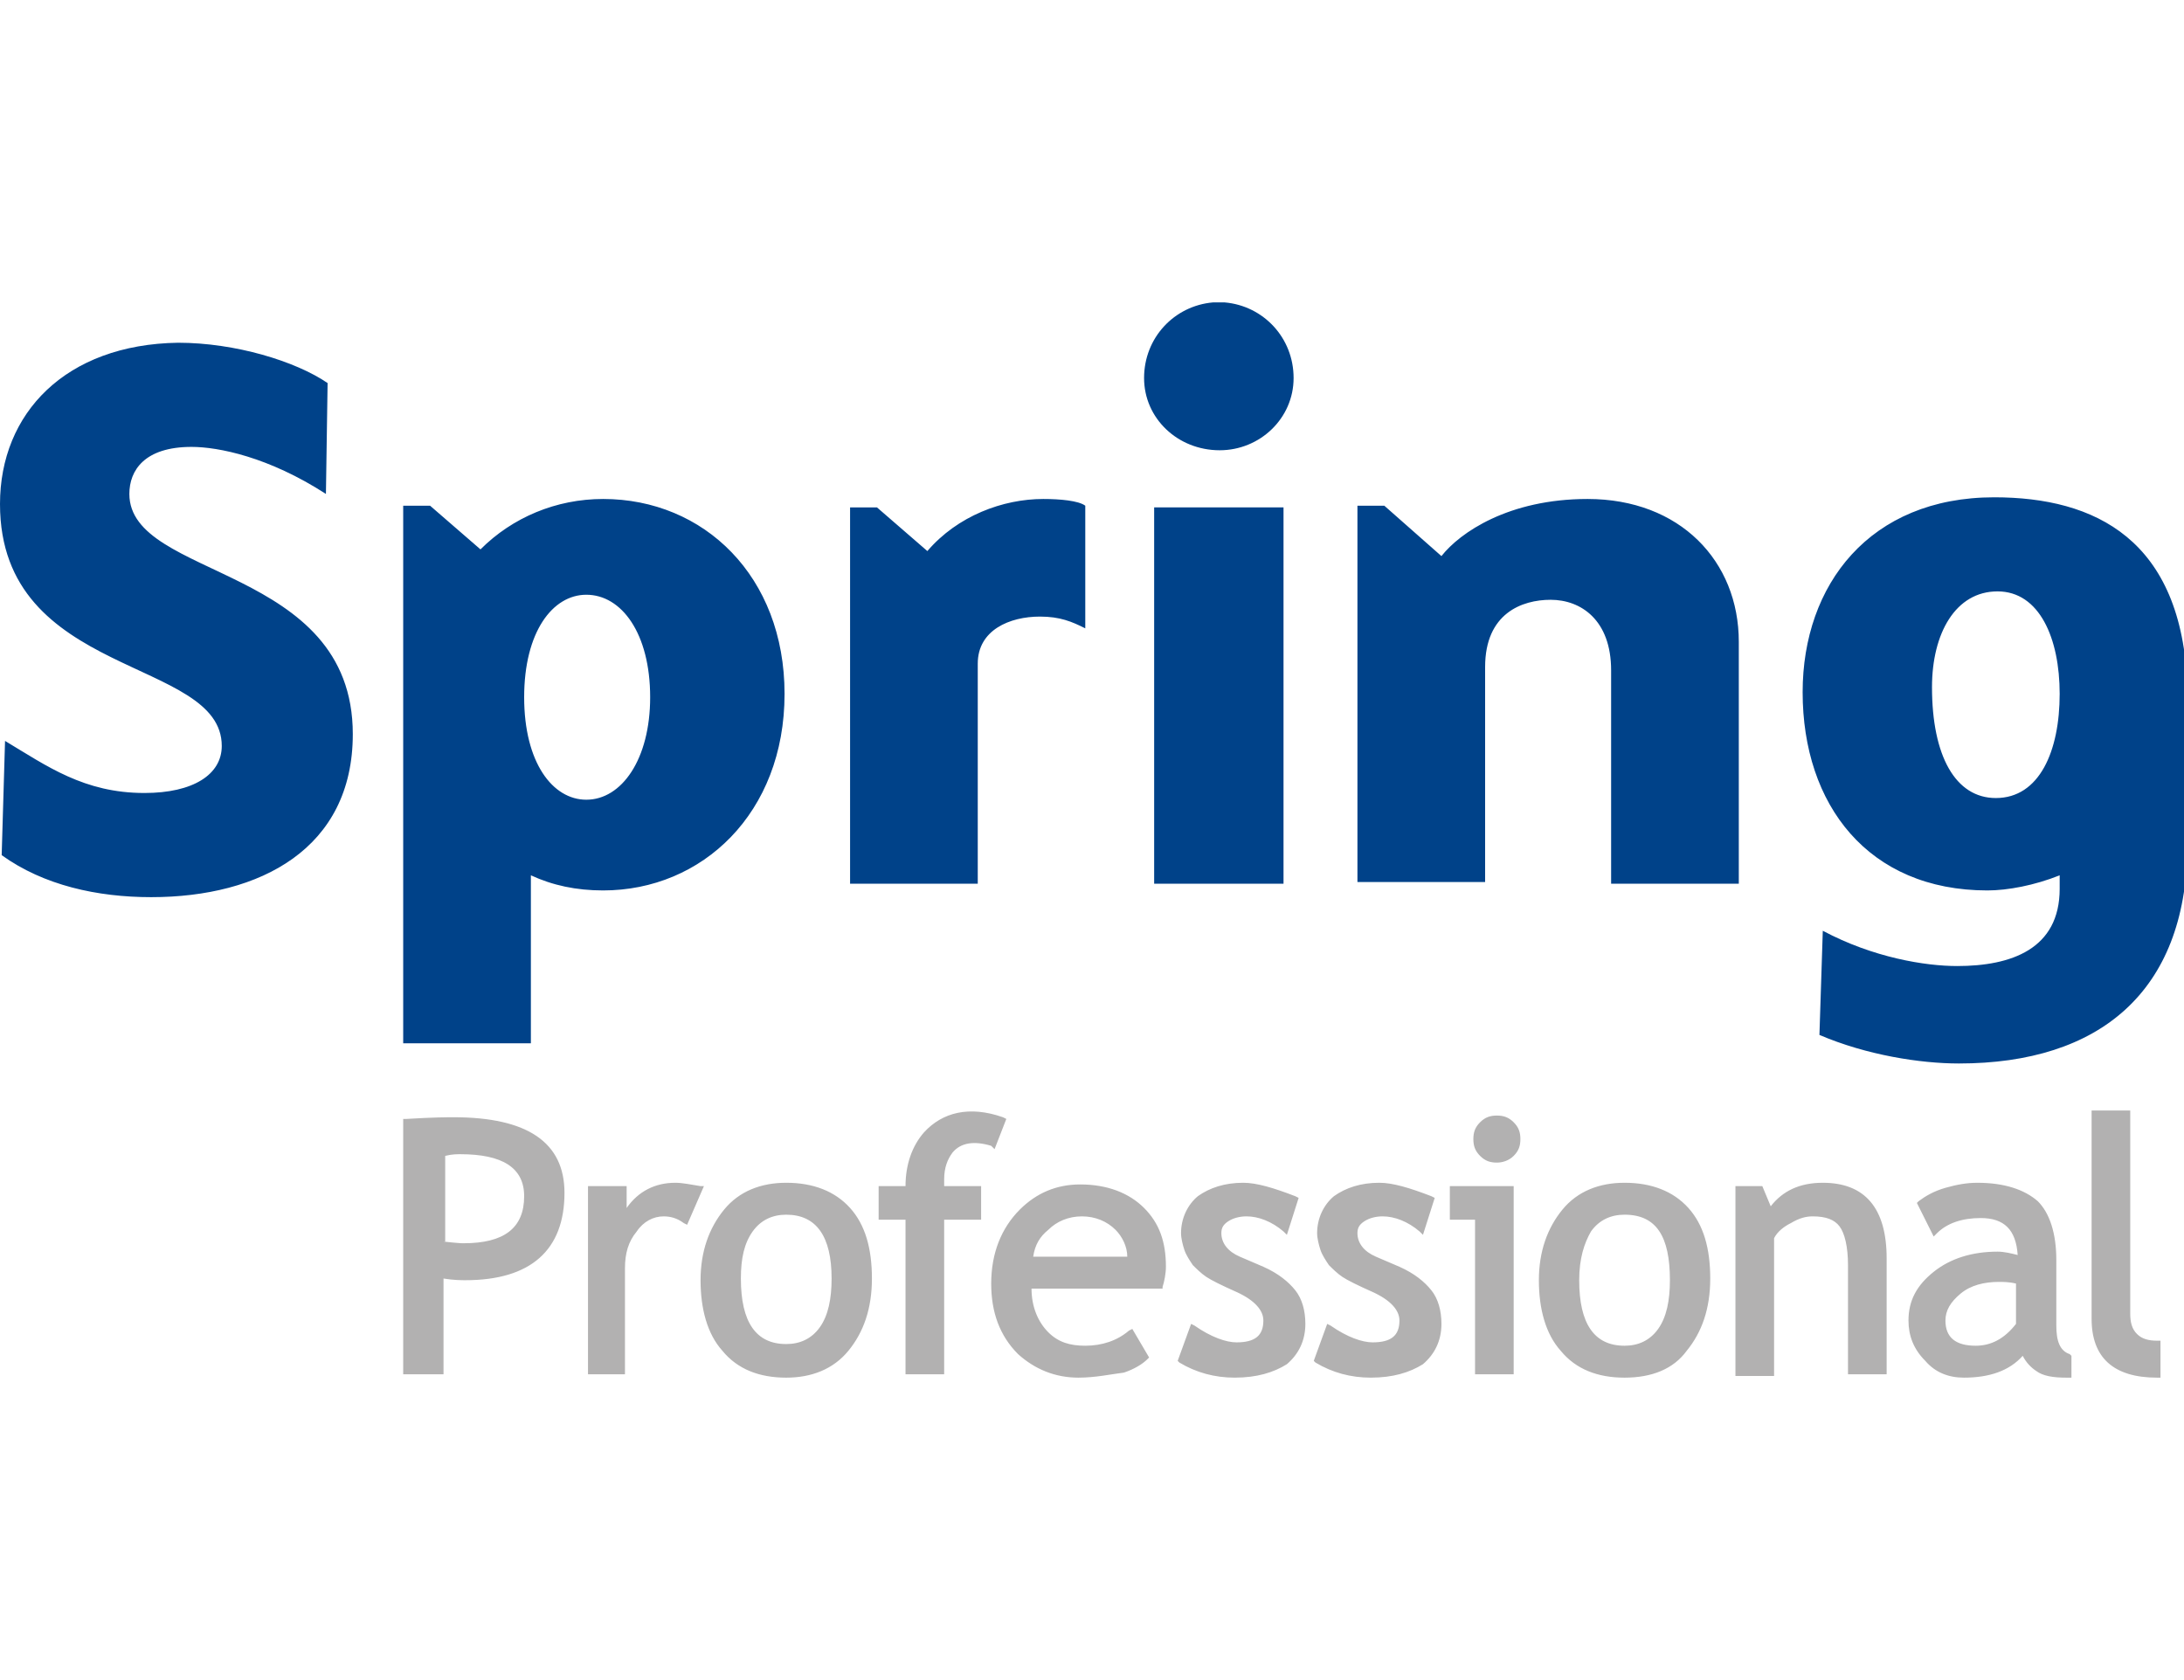
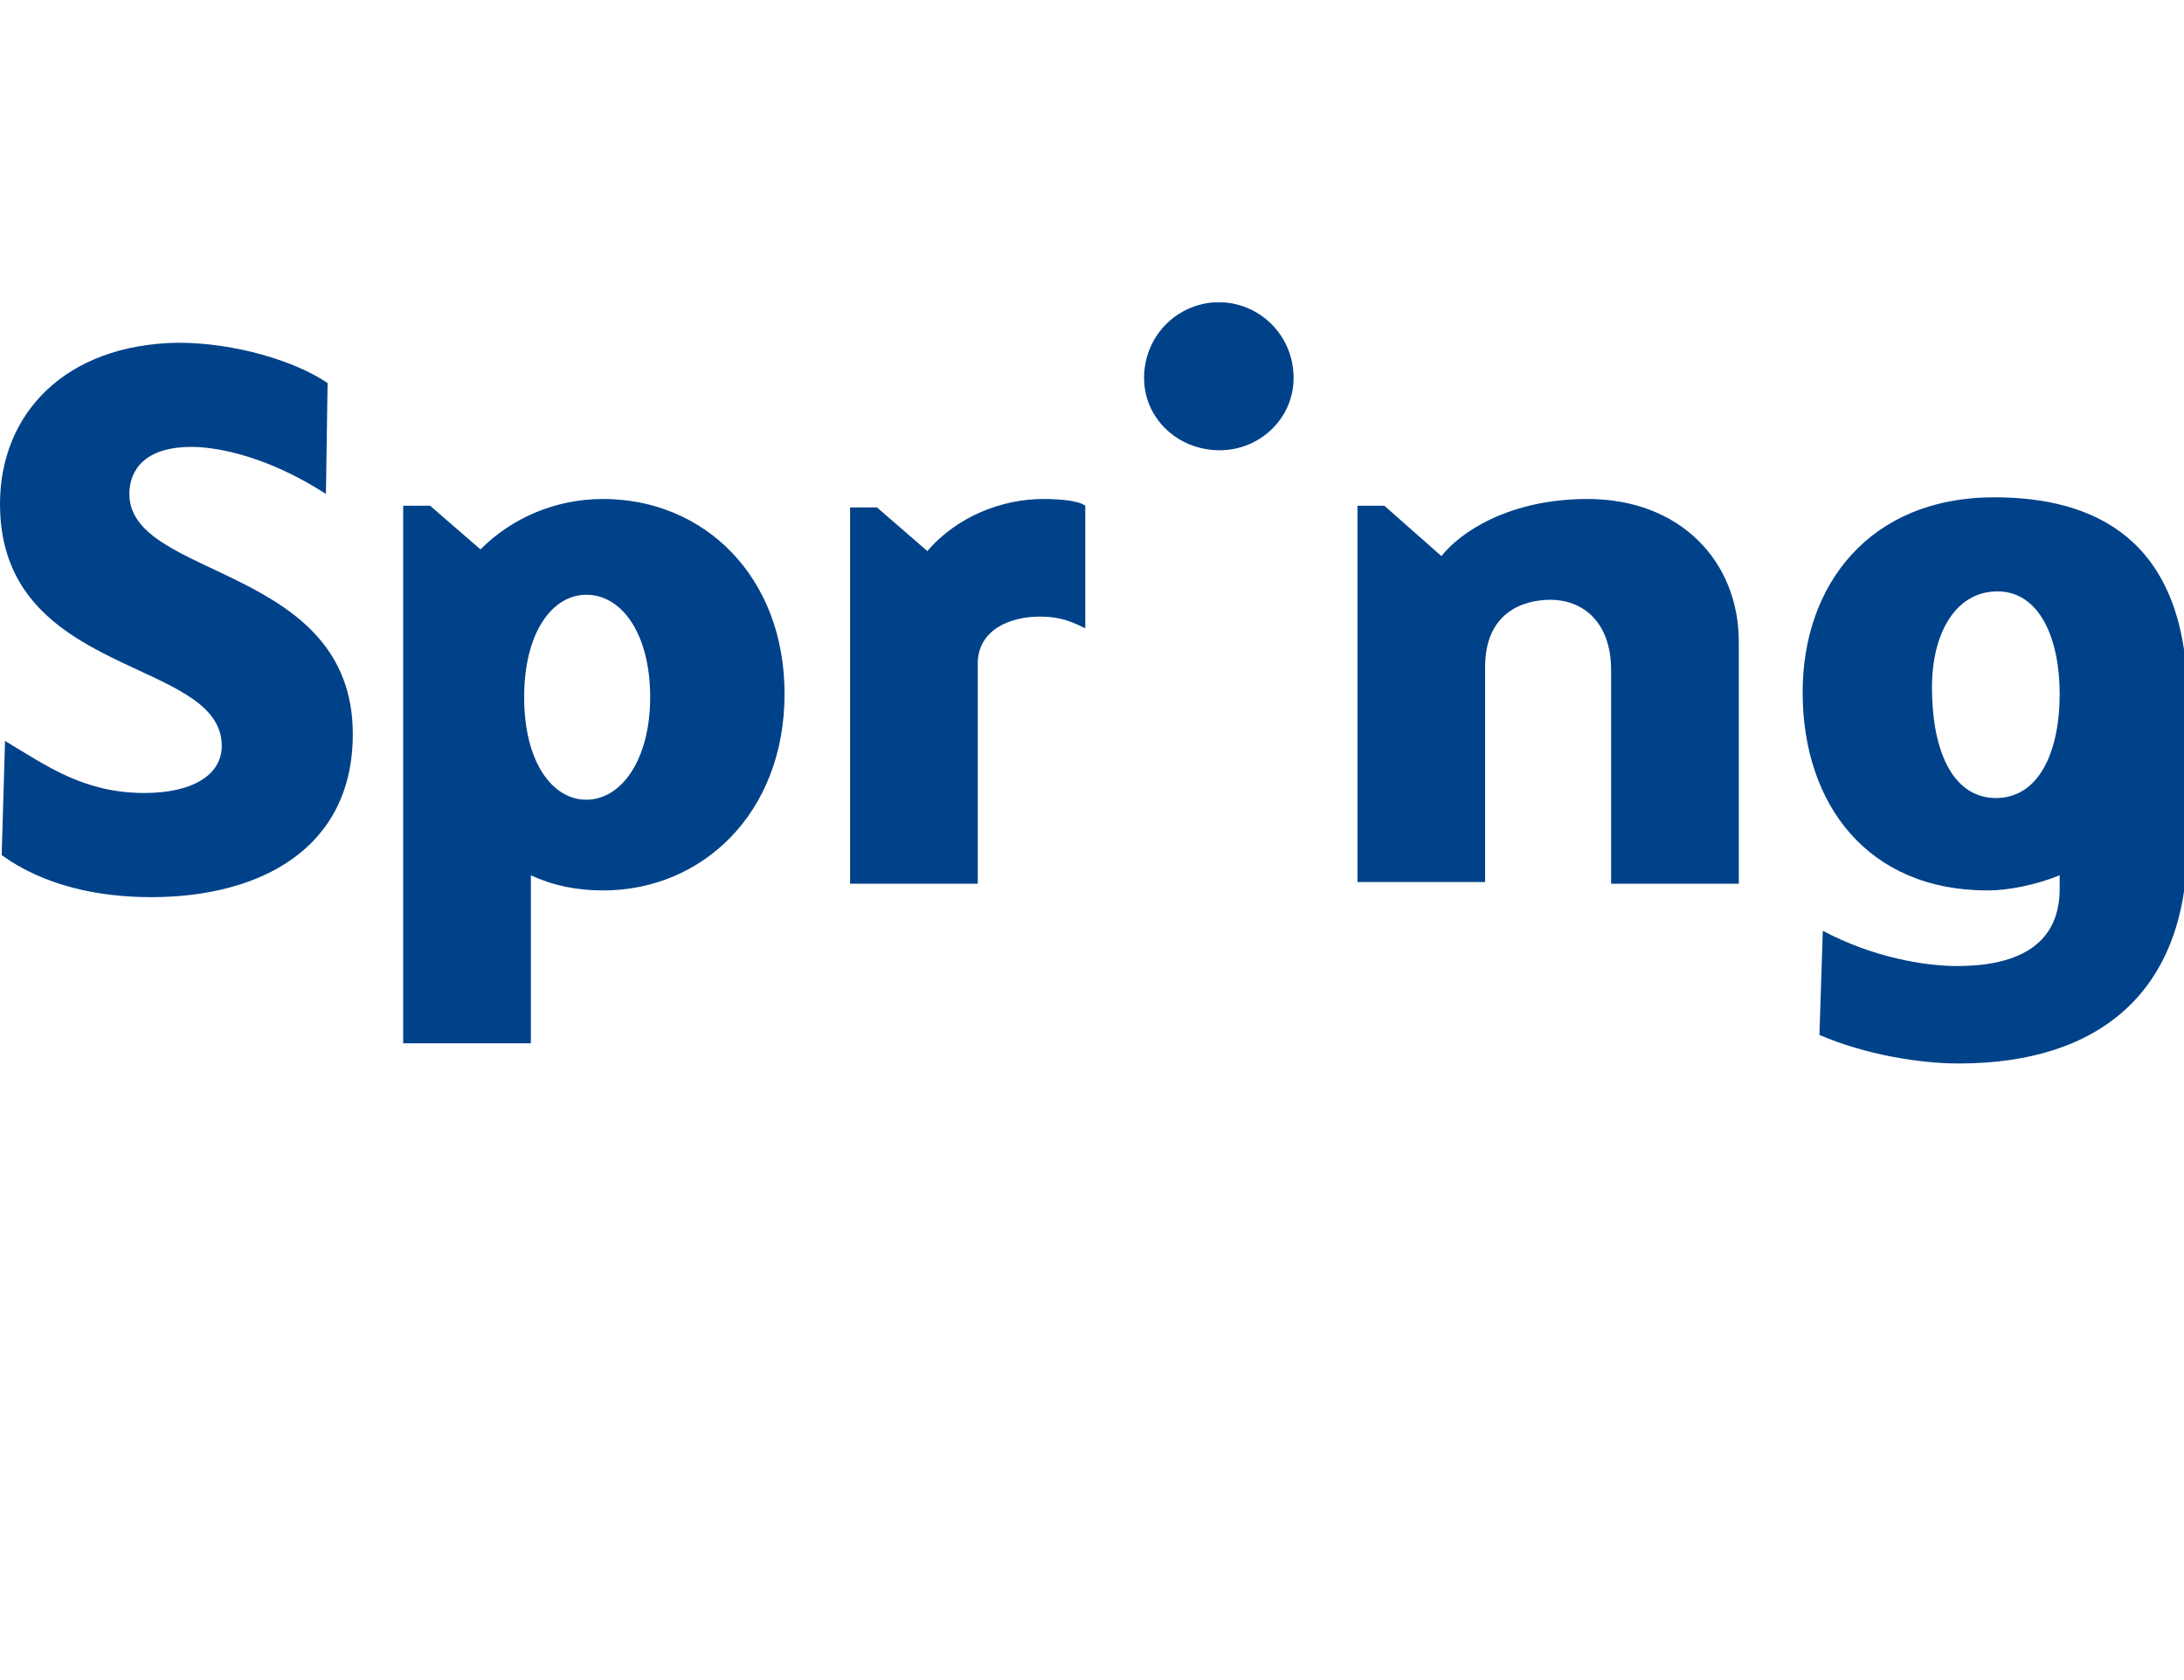
<svg xmlns="http://www.w3.org/2000/svg" version="1" viewBox="0 0 130 100">
-   <polygon fill="#004289" points="68.7,52.6 76.4,52.6 76.4,30.2 68.7,30.2 68.7,52.6" />
  <path fill="#004289" d="M58.2 39.5c0-2 1.9-2.8 3.7-2.8 1.2 0 1.9.3 2.7.7v-7.3c-.4-.3-1.5-.4-2.5-.4-2.4 0-5.1 1-6.9 3.1l-3-2.6h-1.6v22.4h7.6V39.5zm14-21.5c-2.3.2-4.1 2.1-4.1 4.5s2 4.3 4.5 4.3c2.4 0 4.4-1.9 4.4-4.3s-1.8-4.3-4.1-4.5h-.7zm16.2 21.7c0-3.2 2.2-4 3.9-4 1.8 0 3.6 1.2 3.6 4.2v12.7h7.6V38.2c0-4.8-3.5-8.5-9-8.5-4.7 0-7.6 2-8.7 3.4l-3.4-3h-1.6v22.4h7.6V39.7zm-52.5-10c-2.8 0-5.4 1.1-7.3 3l-3-2.6H24v32h7.6v-10c1.3.6 2.7.9 4.3.9 5.9 0 10.8-4.6 10.8-11.7 0-7-4.8-11.6-10.8-11.6zm-1 17.9c-2 0-3.7-2.2-3.7-6.1 0-3.9 1.7-6.1 3.7-6.1 2.1 0 3.8 2.3 3.8 6.1 0 3.7-1.7 6.1-3.8 6.1zm83.8-18c-7.4 0-11.4 5.2-11.4 11.6 0 6.7 3.9 11.8 11 11.8 1.2 0 2.8-.3 4.3-.9v.8c0 3.6-2.9 4.6-6.1 4.6-1.9 0-5-.5-8-2.1l-.2 6.2c2.8 1.2 6 1.7 8.3 1.7 8.4 0 13.5-4.3 13.6-12.8v-9.6c-.3-8.8-5.5-11.3-11.5-11.3zm.1 17.9c-2.4 0-3.8-2.5-3.8-6.6 0-3.2 1.4-5.7 3.9-5.7s3.7 2.8 3.7 6.1c0 3.4-1.2 6.2-3.8 6.2zM21 43.7c0-10.1-13.3-9.2-13.3-14.3 0-1.4.9-2.8 3.7-2.8 1.6 0 4.6.6 8 2.8l.1-6.6c-1.9-1.3-5.5-2.4-8.9-2.4C3.9 20.5 0 24.6 0 30c0 10.4 13.2 9.1 13.2 14.4 0 1.7-1.7 2.8-4.6 2.8-3.6 0-5.8-1.6-8.3-3.1l-.2 6.8c2.5 1.8 5.7 2.5 8.9 2.5 6.5 0 12-2.9 12-9.7z" />
-   <path fill="#B2B1B1" d="M26.4 73.9c.9.1 1.1.1 1.2.1 2.4 0 3.6-.9 3.6-2.8 0-1.7-1.3-2.5-3.8-2.5-.2 0-.5 0-.9.1v5.1h-.1zm0 7.9H24V66.6h.2c1.6-.1 2.5-.1 2.8-.1 4.4 0 6.6 1.5 6.6 4.5 0 3.4-2 5.2-5.9 5.2-.2 0-.7 0-1.3-.1v5.7zm10.9 0H35V70.6h2.3v1.3c.7-1 1.7-1.5 2.9-1.5.4 0 .9.1 1.5.2h.2l-1 2.3-.2-.1c-.4-.3-.8-.4-1.2-.4-.6 0-1.2.3-1.6.9-.5.6-.7 1.3-.7 2.2v6.3h.1zm9.5-9.5c-.8 0-1.5.3-2 1s-.7 1.6-.7 2.8c0 2.6.9 3.9 2.7 3.9.8 0 1.5-.3 2-1s.7-1.7.7-2.9c0-2.5-.9-3.8-2.7-3.8zm0 9.7c-1.6 0-2.9-.5-3.8-1.6-.9-1-1.3-2.5-1.3-4.2 0-1.7.5-3.1 1.4-4.2.9-1.1 2.2-1.6 3.7-1.6 1.6 0 2.9.5 3.8 1.5.9 1 1.3 2.4 1.3 4.2 0 1.8-.5 3.2-1.4 4.3-.9 1.1-2.2 1.6-3.7 1.6zm9.4-.2h-2.3v-9.2h-1.6v-2h1.6c0-1.3.4-2.4 1.1-3.2 1.1-1.2 2.7-1.6 4.7-.9l.2.1-.7 1.8-.2-.2c-1-.3-1.8-.2-2.3.4-.3.4-.5.9-.5 1.6v.4h2.2v2h-2.2v9.2zm5.3-7h5.6c0-.6-.3-1.2-.7-1.6-.5-.5-1.2-.8-2-.8s-1.5.3-2 .8c-.5.4-.8.9-.9 1.6zm2.7 7.2c-1.4 0-2.6-.5-3.6-1.4-1.1-1.1-1.6-2.5-1.6-4.2 0-1.8.6-3.3 1.7-4.4 1-1 2.2-1.5 3.6-1.5 1.6 0 2.9.5 3.8 1.4.9.9 1.3 2 1.3 3.5 0 .4-.1.9-.2 1.2v.1h-7.8c0 1.1.4 2 1 2.6.6.6 1.3.8 2.2.8 1 0 1.9-.3 2.6-.9l.2-.1 1 1.7-.1.1c-.3.3-.8.6-1.4.8-.8.1-1.7.3-2.7.3zm9.3 0c-1.2 0-2.3-.3-3.3-.9l-.1-.1.8-2.2.2.1c1 .7 1.9 1 2.5 1 1.1 0 1.6-.4 1.6-1.3 0-.6-.5-1.2-1.6-1.7-.9-.4-1.5-.7-1.8-.9-.3-.2-.6-.5-.8-.7-.2-.3-.4-.6-.5-.9-.1-.3-.2-.7-.2-1 0-.9.4-1.7 1-2.2.7-.5 1.6-.8 2.7-.8.8 0 1.8.3 3.1.8l.2.1-.7 2.2-.2-.2c-.7-.6-1.5-.9-2.2-.9-.4 0-.8.1-1.1.3-.3.2-.4.4-.4.7 0 .6.4 1.1 1.1 1.4l1.4.6c.9.4 1.5.9 1.9 1.4.4.5.6 1.2.6 2 0 1-.4 1.8-1.1 2.4-.8.5-1.8.8-3.1.8zm8.1 0c-1.2 0-2.3-.3-3.3-.9l-.1-.1.8-2.2.2.1c1 .7 1.9 1 2.5 1 1.1 0 1.6-.4 1.6-1.3 0-.6-.5-1.2-1.6-1.7-.9-.4-1.5-.7-1.8-.9-.3-.2-.6-.5-.8-.7-.2-.3-.4-.6-.5-.9-.1-.3-.2-.7-.2-1 0-.9.4-1.7 1-2.2.7-.5 1.6-.8 2.7-.8.8 0 1.8.3 3.1.8l.2.1-.7 2.2-.2-.2c-.7-.6-1.5-.9-2.2-.9-.4 0-.8.1-1.1.3-.3.2-.4.4-.4.7 0 .6.4 1.1 1.1 1.4l1.4.6c.9.4 1.5.9 1.9 1.4.4.5.6 1.2.6 2 0 1-.4 1.8-1.1 2.4-.8.5-1.8.8-3.1.8zm7.5-12.8c-.4 0-.7-.1-1-.4-.3-.3-.4-.6-.4-1s.1-.7.4-1c.3-.3.6-.4 1-.4s.7.1 1 .4c.3.3.4.6.4 1s-.1.7-.4 1c-.3.3-.7.4-1 .4zm1 12.6h-2.3v-9.2h-1.5v-2h3.8v11.2zm6.6-9.5c-.8 0-1.5.3-2 1-.4.7-.7 1.6-.7 2.9 0 2.6.9 3.9 2.7 3.9.8 0 1.5-.3 2-1s.7-1.7.7-2.9c0-2.6-.8-3.9-2.7-3.9zm0 9.7c-1.6 0-2.9-.5-3.8-1.6-.9-1-1.3-2.5-1.3-4.2 0-1.7.5-3.1 1.4-4.2.9-1.1 2.2-1.6 3.7-1.6 1.6 0 2.9.5 3.8 1.5.9 1 1.3 2.4 1.3 4.2 0 1.8-.5 3.2-1.4 4.3-.8 1.1-2.1 1.6-3.7 1.6zm15.5-.2H110v-6.5c0-1.1-.2-1.9-.5-2.3-.3-.4-.8-.6-1.6-.6-.4 0-.8.1-1.3.4-.4.2-.8.5-1 .9v8.2h-2.3V70.6h1.6l.5 1.2c.7-.9 1.7-1.4 3.1-1.4 2.5 0 3.8 1.5 3.8 4.5v6.9h-.1zm6.8-5.5c-.9 0-1.7.2-2.3.7-.6.5-.9 1-.9 1.6 0 1 .6 1.5 1.8 1.5.9 0 1.7-.4 2.4-1.3v-2.4c-.4-.1-.8-.1-1-.1zm-2.1 5.7c-.9 0-1.7-.3-2.3-1-.7-.7-1-1.5-1-2.4 0-1.2.5-2.1 1.5-2.9 1-.8 2.3-1.2 3.8-1.2.4 0 .8.1 1.2.2-.1-1.5-.8-2.2-2.2-2.2-1.1 0-2 .3-2.6.9l-.2.2-1-2 .1-.1c.4-.3.9-.6 1.6-.8.7-.2 1.3-.3 1.9-.3 1.6 0 2.8.4 3.6 1.1.7.7 1.1 1.9 1.1 3.5v3.9c0 .9.2 1.5.8 1.7l.1.1V82h-.3c-.8 0-1.4-.1-1.8-.4-.3-.2-.6-.5-.8-.9-.8.9-2 1.3-3.5 1.3zm11.7 0h-.2c-2.6 0-3.9-1.2-3.9-3.5V66.1h2.3v12.1c0 .5.1.9.4 1.2.3.3.7.4 1.2.4h.2V82z" />
</svg>